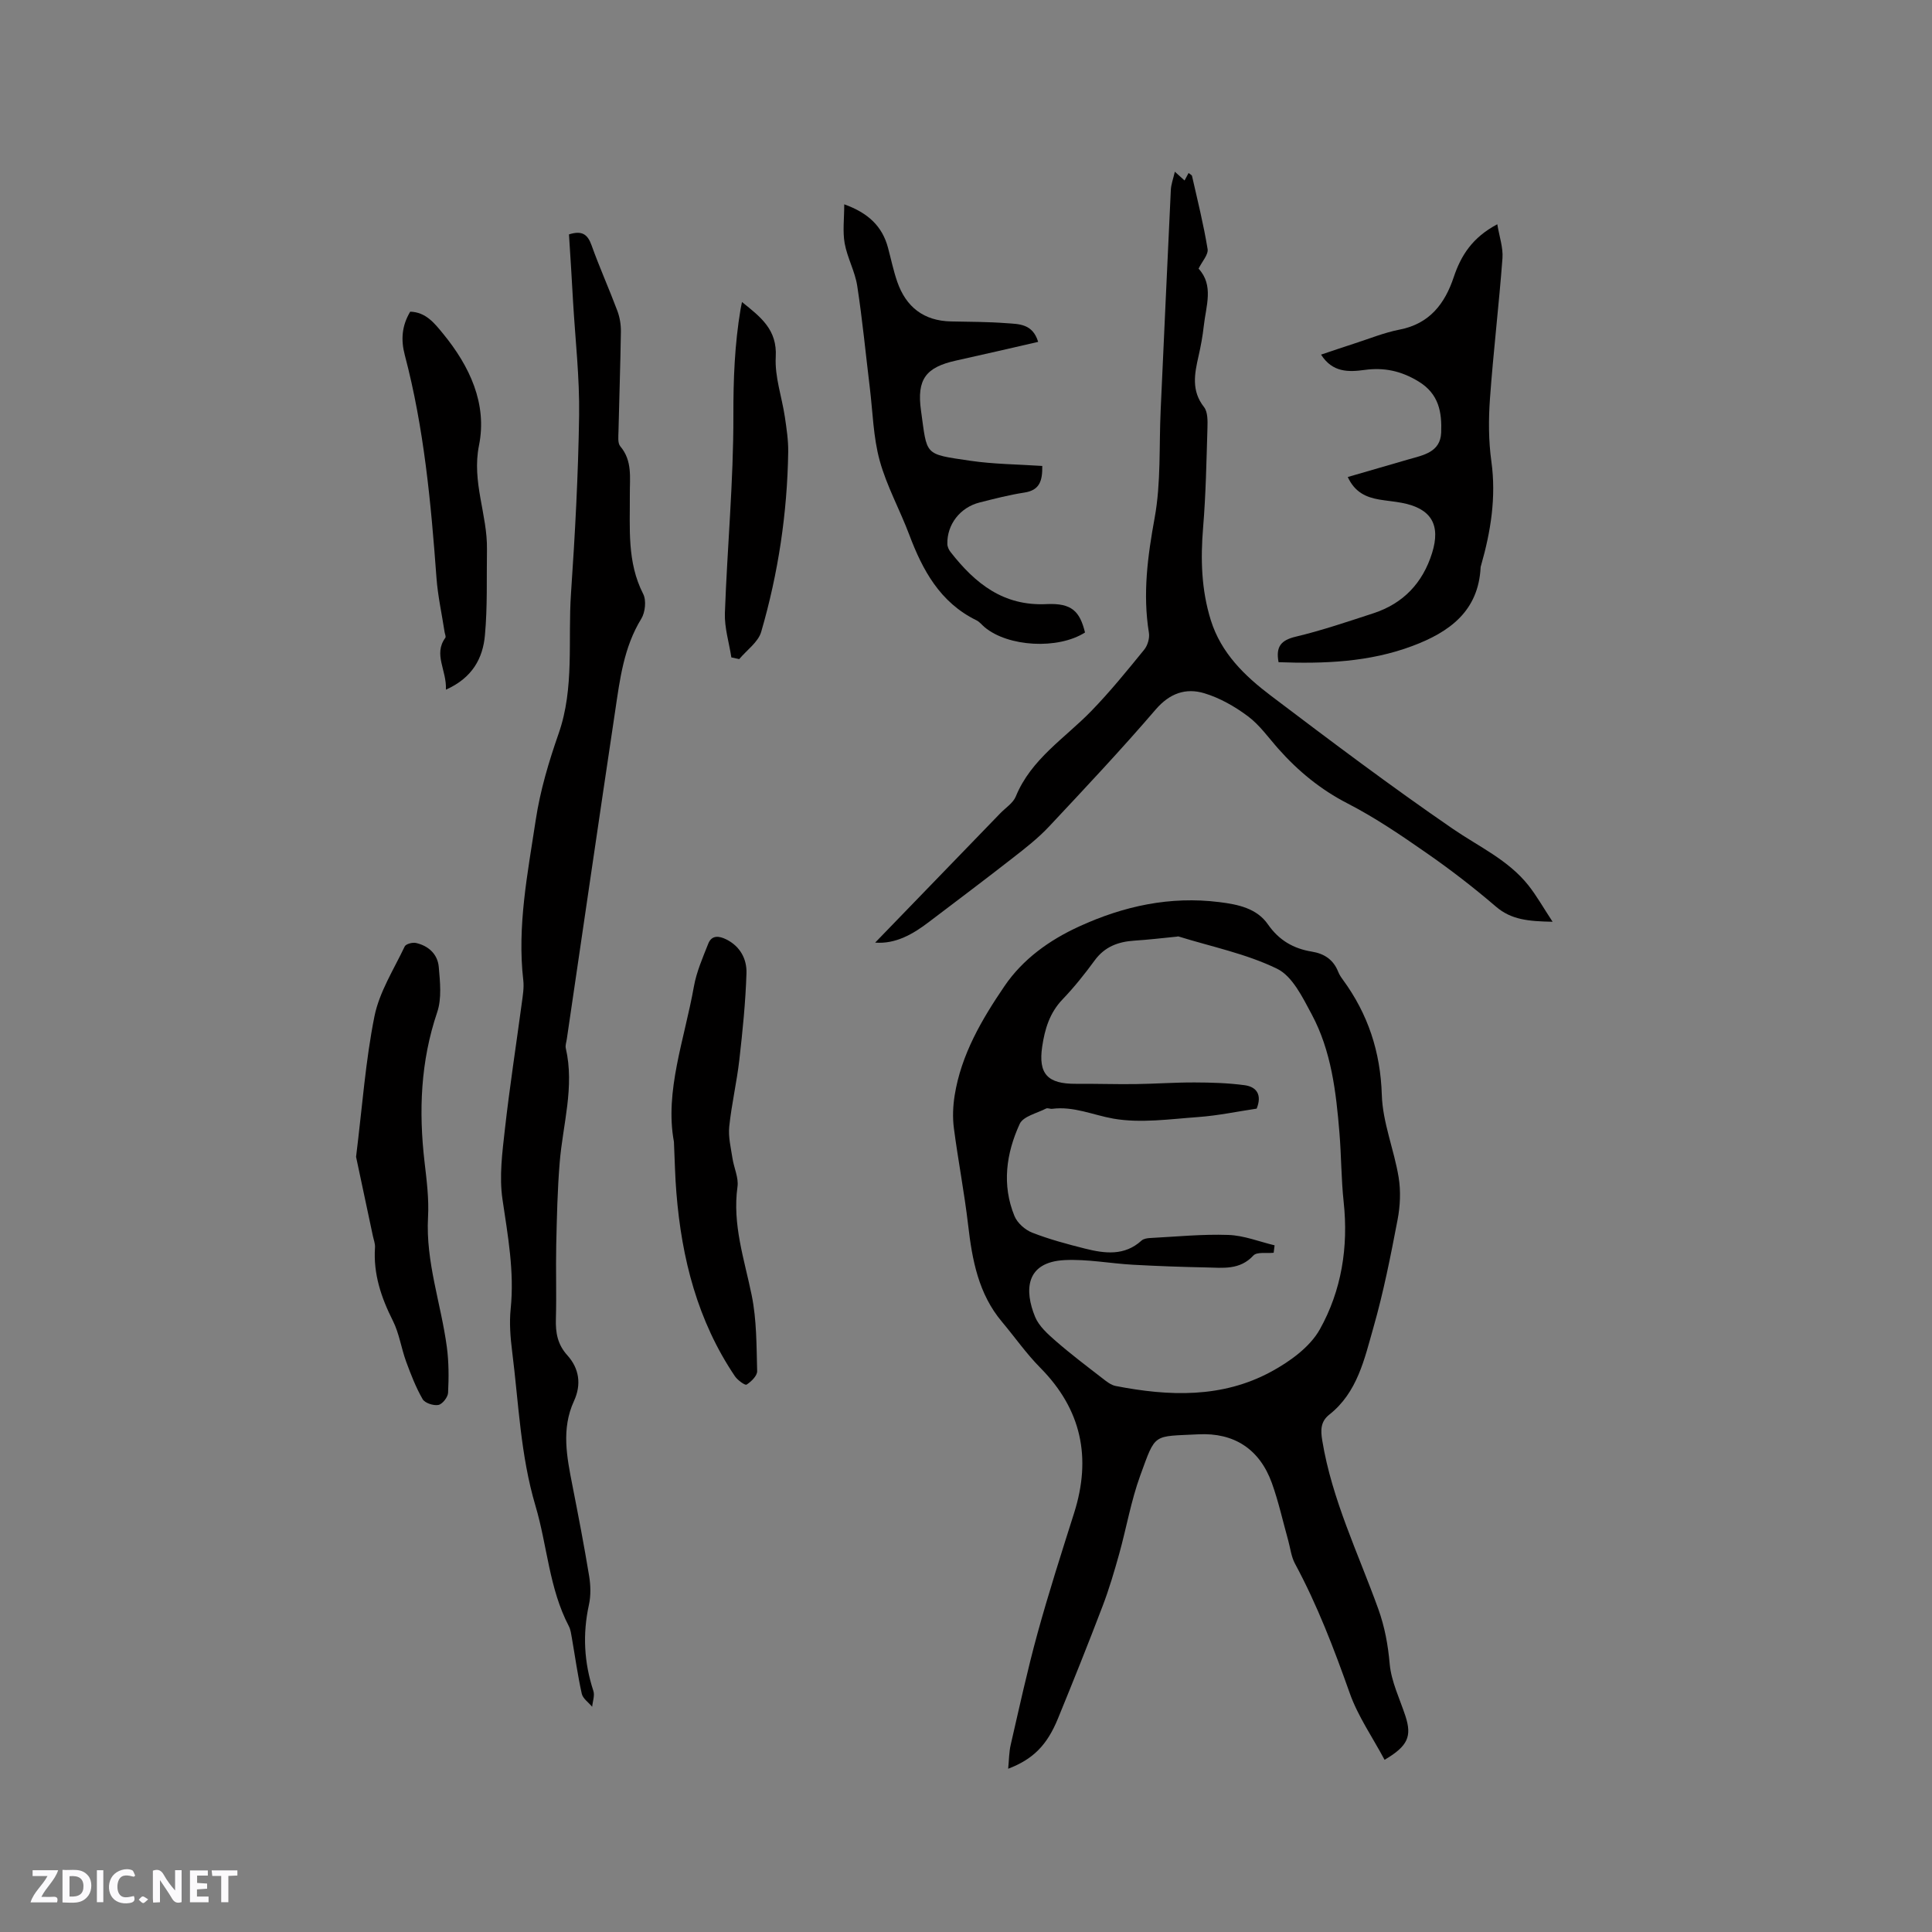
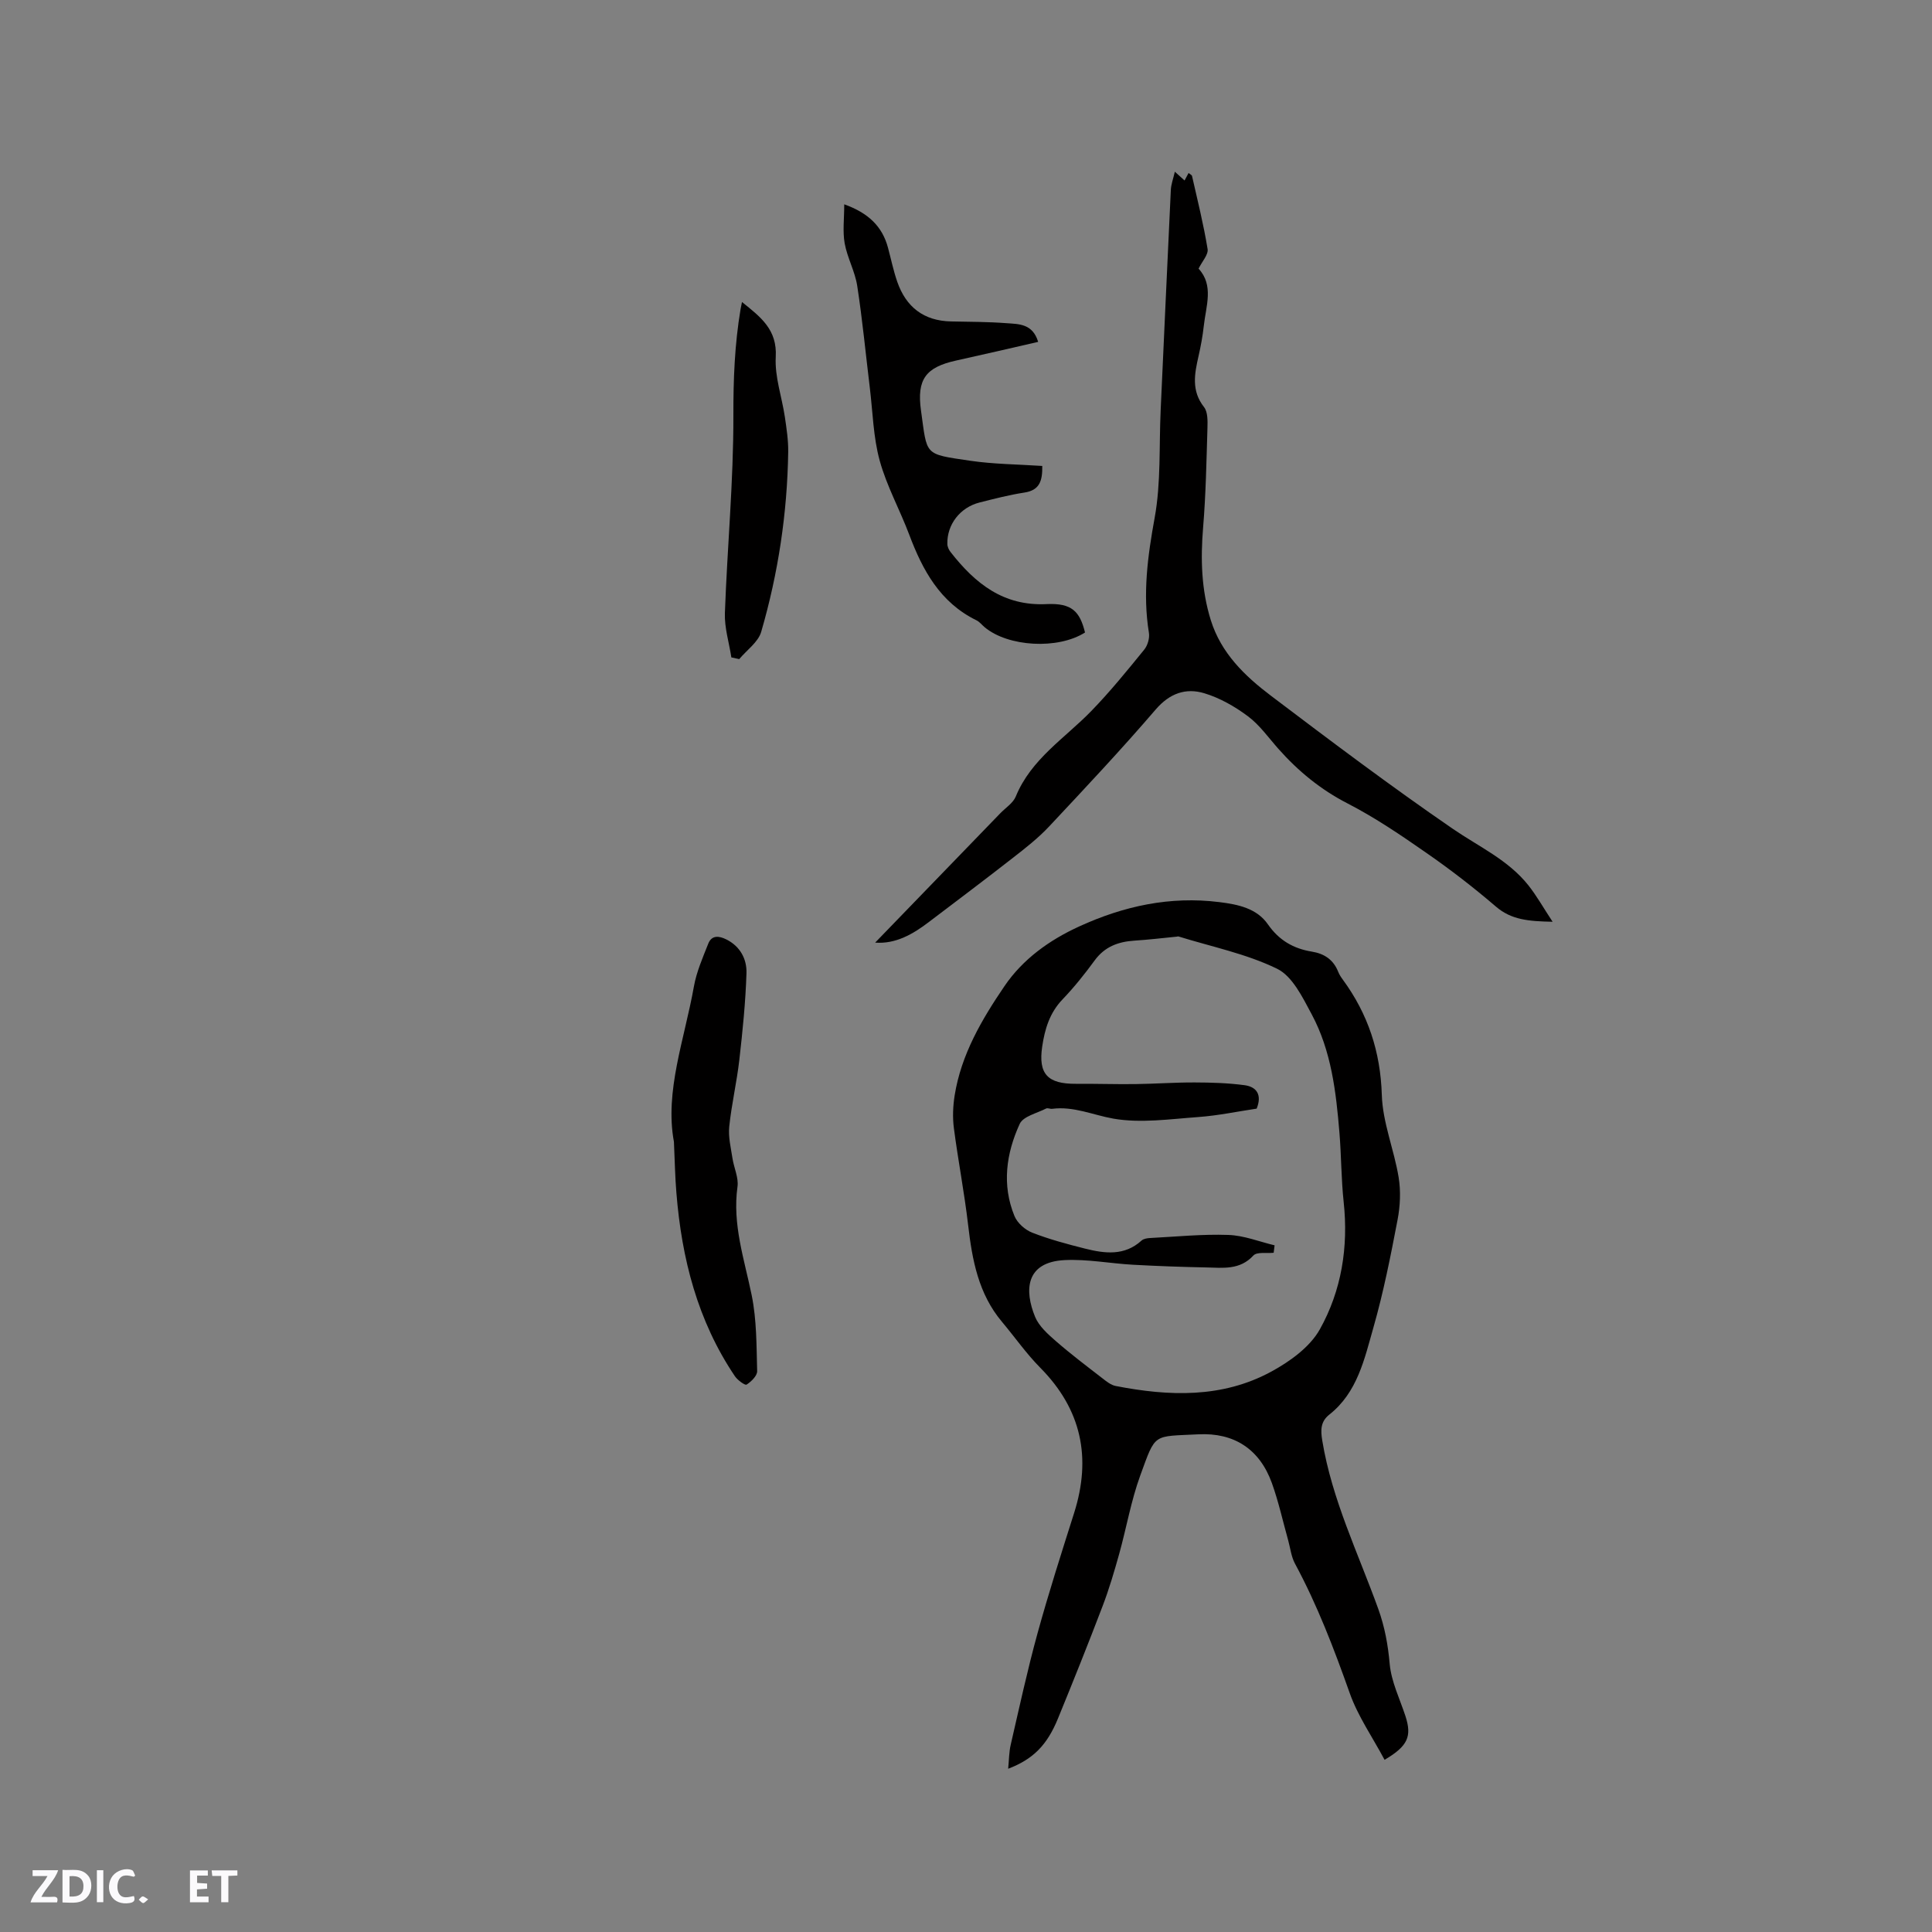
<svg xmlns="http://www.w3.org/2000/svg" enable-background="new 0 0 400 400" viewBox="0 0 400 400">
  <rect x="0" y="0" width="400" height="400" fill="#808080" stroke="none" />
-   <path d="m37.59 393.81c-.92.31-1.52.05-2-.78-.7-1.2-1.52-2.34-2.47-3.78v4.59c-.55.03-.95.05-1.41.07-.03-.37-.06-.64-.06-.91 0-1.91 0-3.81 0-5.7 1.13-.41 1.77-.03 2.29.91.62 1.11 1.38 2.14 2.31 3.19v-4.2h1.35v6.61z" fill="#fbfafc" />
  <path d="m12.94 393.88v-6.75c1.9.19 3.93-.54 5.37 1.29.8 1.01.78 2.88.03 3.97-1.37 1.97-3.4 1.51-5.4 1.49m1.45-1.22c2.04.12 2.92-.58 2.89-2.21-.03-1.51-.98-2.19-2.89-2z" fill="#fbfafc" />
  <path d="m11.81 393.87h-5.49c.68-2.18 2.47-3.48 3.51-5.45h-3.08v-1.21h5.29c-.71 2.13-2.44 3.48-3.47 5.51.86 0 1.63.04 2.39-.01.79-.05 1.14.21.85 1.16" fill="#fbfafc" />
  <path d="m39.33 393.86v-6.61h3.7v1.07h-2.22v1.52c.68.04 1.34.09 2.07.13v1.07c-.72.05-1.38.09-2.1.14v1.48h2.4v1.19h-3.85z" fill="#fbfafc" />
  <path d="m27.71 388.56c-1.15-.3-2.46-.61-3.1.64-.37.73-.41 1.93-.06 2.67.63 1.35 1.99.93 3.17.68.35.94-.01 1.32-.93 1.46-1.62.25-3.05-.27-3.76-1.48-.73-1.24-.6-3.03.31-4.17.88-1.11 2.71-1.7 4-1.16.32.13.44.74.65 1.12-.1.08-.19.16-.28.24" fill="#fbfafc" />
  <path d="m49.15 387.24v1.07c-.59.02-1.17.05-1.87.08v5.44h-1.48v-5.44h-1.85c-.05-.4-.08-.73-.13-1.15z" fill="#fbfafc" />
  <path d="m20.06 387.21h1.33v6.62h-1.33z" fill="#fbfafc" />
  <path d="m30.68 393.25c-.49.38-.8.79-1.05.76-.32-.05-.6-.45-.9-.7.26-.24.51-.64.8-.67.29-.04.62.3 1.15.61" fill="#fbfafc" />
  <g fill="#010000">
    <path d="m286.66 364.35c-2.5-4.69-5.51-9-7.2-13.77-3.26-9.2-6.71-18.25-11.35-26.85-.78-1.45-.96-3.22-1.41-4.84-1.11-3.96-1.99-8-3.38-11.86-2.54-7.02-7.83-10.45-15.22-10.07-9.48.49-8.77-.39-12.02 8.52-1.91 5.24-2.86 10.83-4.36 16.23-1.02 3.64-2.09 7.29-3.44 10.82-2.97 7.8-6.08 15.55-9.24 23.27-2.27 5.55-5.17 8.44-10.31 10.4.18-1.81.17-3.44.53-4.98 1.78-7.71 3.45-15.44 5.55-23.07 2.3-8.36 4.95-16.62 7.57-24.89 3.63-11.45 1.55-21.44-7-30.08-2.89-2.92-5.28-6.35-7.93-9.51-4.88-5.8-6.17-12.8-7.01-20.05-.78-6.71-2.08-13.36-2.95-20.06-.29-2.21-.19-4.55.16-6.76 1.35-8.47 5.63-15.75 10.32-22.64 3.78-5.56 9.27-9.52 15.47-12.35 9.23-4.23 18.81-6.31 29-5.04 3.89.48 7.76 1.28 10.07 4.61 2.31 3.32 5.3 5.02 9.08 5.64 2.61.42 4.48 1.68 5.47 4.18.23.58.59 1.13.97 1.64 5.2 7.11 7.78 14.9 8.06 23.85.17 5.71 2.54 11.32 3.48 17.05.47 2.86.33 5.95-.22 8.81-1.43 7.48-2.91 14.99-5 22.3-1.86 6.52-3.31 13.44-9.13 18.03-1.82 1.44-1.82 3.2-1.46 5.37 2.01 12.25 7.45 23.35 11.6 34.87 1.34 3.73 2.01 7.42 2.36 11.37.33 3.68 2.09 7.23 3.27 10.83 1.33 4.13.56 6.16-4.33 9.03zm-22.77-106.52c-.06.51-.13 1.03-.19 1.54-1.44.16-3.46-.23-4.2.57-2.82 3.06-6.32 2.54-9.75 2.47-5.07-.1-10.13-.28-15.19-.56-4.71-.26-9.44-1.19-14.12-.96-8.17.4-8.37 6.32-6.13 11.76.8 1.93 2.63 3.56 4.28 5 3.11 2.71 6.42 5.21 9.69 7.74.82.64 1.73 1.37 2.7 1.56 11.03 2.15 22.04 2.56 32.22-2.97 3.85-2.09 7.99-5.07 10.05-8.74 4.5-8.04 5.95-17.07 4.94-26.4-.51-4.74-.48-9.53-.87-14.28-.7-8.47-1.67-16.96-5.76-24.58-1.87-3.48-3.97-7.86-7.15-9.41-6.38-3.11-13.57-4.56-20.43-6.69-.09-.03-.21.03-.31.04-2.94.29-5.87.64-8.82.83-3.33.22-6.12 1.24-8.2 4.08-2.06 2.82-4.26 5.57-6.67 8.09-2.67 2.78-3.67 6.16-4.2 9.74-.85 5.7 1.12 7.77 6.97 7.73 4.09-.03 8.19.11 12.28.06 4.11-.05 8.22-.36 12.33-.34 3.45.01 6.92.11 10.33.57 2.45.33 3.65 1.96 2.49 4.85-3.92.58-7.97 1.44-12.07 1.74-5.87.42-11.93 1.32-17.6.33-4.2-.74-8.21-2.61-12.68-2.03-.41.05-.93-.23-1.25-.06-1.9.98-4.74 1.61-5.46 3.18-2.8 6.1-3.73 12.64-1.08 19.09.59 1.43 2.2 2.86 3.67 3.43 3.54 1.38 7.24 2.37 10.93 3.3 4.08 1.02 8.17 1.56 11.71-1.67.41-.37 1.16-.49 1.76-.52 5.4-.28 10.81-.83 16.19-.64 3.23.1 6.4 1.39 9.59 2.15z" />
-     <path d="m117.8 48.53c2.73-.87 3.87.01 4.67 2.24 1.64 4.58 3.64 9.03 5.35 13.59.5 1.34.75 2.87.73 4.31-.1 6.89-.35 13.78-.5 20.66-.02 1.04-.19 2.41.37 3.07 2.56 3.02 1.95 6.56 1.98 10 .05 6.96-.61 13.97 2.76 20.56.69 1.34.43 3.81-.39 5.15-3.63 5.91-4.43 12.54-5.41 19.12-3.39 22.63-6.68 45.27-10.01 67.91-.09.63-.34 1.3-.21 1.88 1.85 8.01-.62 15.78-1.26 23.65-.47 5.69-.59 11.41-.72 17.13-.11 5.09.08 10.18-.07 15.27-.08 2.86.33 5.27 2.38 7.54 2.43 2.7 2.96 5.99 1.36 9.47-2.65 5.76-1.47 11.6-.32 17.45 1.22 6.23 2.43 12.47 3.46 18.74.32 1.95.38 4.08-.04 5.99-1.33 6.06-1.01 11.94.92 17.82.32.96-.15 2.18-.25 3.29-.74-.9-1.92-1.69-2.15-2.7-.85-3.81-1.38-7.69-2.05-11.54-.15-.83-.25-1.72-.63-2.45-4.1-7.84-4.46-16.7-6.91-24.93-3.12-10.53-3.47-21.24-4.82-31.9-.37-2.93-.61-5.95-.31-8.87.79-7.7-.59-15.14-1.7-22.7-.69-4.7-.04-9.66.5-14.45.98-8.74 2.33-17.43 3.5-26.14.21-1.57.49-3.19.31-4.74-1.29-11.22.91-22.13 2.57-33.13.94-6.21 2.71-12.1 4.76-17.98 3.29-9.43 1.88-19.32 2.55-28.99.84-12.27 1.5-24.56 1.68-36.85.11-7.82-.79-15.66-1.25-23.48-.25-4.65-.55-9.28-.85-13.99z" />
    <path d="m181.19 195.16c8.67-8.96 17.29-17.87 25.91-26.78 1.1-1.14 2.65-2.11 3.21-3.48 3.17-7.75 10.14-12.04 15.63-17.69 3.89-4.01 7.43-8.37 10.96-12.71.71-.87 1.15-2.39.97-3.49-1.31-8.07-.26-15.87 1.2-23.87 1.31-7.22.89-14.75 1.23-22.15.7-15.23 1.38-30.47 2.11-45.7.06-1.14.49-2.27.83-3.74.74.67 1.3 1.19 2.01 1.82.27-.51.53-.99.83-1.55.29.24.67.4.72.63 1.14 5.03 2.39 10.03 3.22 15.11.19 1.15-1.13 2.55-1.87 4.06 3.21 3.47 1.53 7.74 1.08 11.87-.23 2.1-.62 4.19-1.09 6.26-.83 3.65-1.52 7.15 1.14 10.53.79 1.01.75 2.86.71 4.32-.21 6.88-.33 13.77-.9 20.62-.54 6.52-.37 12.88 1.59 19.17 2.14 6.86 7.05 11.57 12.46 15.66 12.4 9.39 24.84 18.75 37.65 27.55 5.39 3.7 11.46 6.43 15.64 11.69 1.71 2.16 3.07 4.59 5.02 7.55-4.98-.1-8.54-.39-11.74-3.14-4.58-3.93-9.38-7.64-14.34-11.08-5.28-3.68-10.65-7.33-16.36-10.27-5.6-2.88-10.23-6.69-14.34-11.32-2.04-2.3-3.87-4.92-6.28-6.72-2.71-2.03-5.83-3.81-9.05-4.78-3.81-1.15-7.16-.02-10.07 3.37-7.11 8.28-14.6 16.25-22.07 24.22-2.22 2.37-4.82 4.41-7.39 6.41-5.75 4.49-11.59 8.88-17.4 13.29-3.39 2.6-6.99 4.66-11.22 4.34z" />
-     <path d="m279.04 98.76c4.32-1.26 8.45-2.46 12.58-3.65 3.07-.88 6.6-1.48 6.76-5.55.16-4.16-.43-8.01-4.72-10.6-3.59-2.18-7.11-2.92-11.14-2.37-3.31.45-6.63.56-9.01-3.17 2.37-.79 4.61-1.56 6.87-2.29 3.12-1 6.2-2.27 9.4-2.89 6.2-1.21 9.36-5.35 11.2-10.86 1.5-4.48 3.85-8.21 9.02-10.95.42 2.56 1.23 4.83 1.07 7.03-.73 9.71-1.89 19.38-2.59 29.09-.31 4.3-.3 8.71.29 12.96 1.03 7.43-.12 14.53-2.14 21.59-.03.1-.07.2-.08.31-.43 9.14-6.49 13.47-14.12 16.33-8.98 3.37-18.33 3.7-27.72 3.36-.61-3.27.55-4.56 3.55-5.28 5.44-1.3 10.76-3.11 16.09-4.85 6.18-2.02 10.2-6.27 12.14-12.45 1.85-5.9-.19-9.26-6.25-10.41-1.56-.3-3.15-.42-4.71-.69-2.71-.47-5.03-1.5-6.49-4.66z" />
    <path d="m224.64 130.95c-5.6 3.57-15.93 2.98-20.79-1.1-.57-.48-1.05-1.12-1.7-1.43-7.51-3.68-11.13-10.34-13.91-17.74-1.94-5.15-4.66-10.05-6.11-15.32-1.33-4.84-1.43-10.02-2.04-15.05-.86-7.04-1.53-14.11-2.61-21.12-.46-3-2.06-5.81-2.6-8.81-.44-2.47-.09-5.09-.09-8.08 4.97 1.79 7.87 4.54 9.06 8.99.63 2.35 1.12 4.74 1.91 7.03 1.82 5.24 5.48 8.12 11.16 8.23 3.81.08 7.64.07 11.43.36 2.52.19 5.44.05 6.59 3.87-5.76 1.32-11.37 2.63-17 3.87-6.26 1.38-8.16 3.88-7.26 10.33 1.32 9.41.5 8.98 10.17 10.41 4.88.72 9.86.74 14.94 1.08.05 3.1-.55 5.03-3.7 5.51-3.13.48-6.22 1.28-9.3 2.06-4.02 1.02-6.75 4.57-6.65 8.59.01.57.31 1.22.67 1.67 5.07 6.48 10.92 11.24 19.94 10.77 5.12-.22 6.81 1.47 7.89 5.88z" />
-     <path d="m73.72 239.51c1.3-10.48 1.96-19.91 3.81-29.11 1.02-5.04 4.01-9.7 6.26-14.45.25-.52 1.62-.88 2.33-.72 2.6.58 4.49 2.34 4.72 4.95.27 3.11.64 6.53-.32 9.38-3.45 10.19-3.85 20.5-2.62 31.04.44 3.78.93 7.62.72 11.4-.51 9.26 2.69 17.9 3.89 26.86.42 3.13.42 6.34.26 9.5-.04.92-1.18 2.36-2.01 2.52-1.01.19-2.8-.39-3.26-1.2-1.41-2.45-2.44-5.13-3.42-7.79-1.01-2.77-1.42-5.81-2.73-8.42-2.43-4.82-4.08-9.71-3.71-15.17.06-.81-.28-1.64-.45-2.46-1.21-5.74-2.43-11.47-3.47-16.33z" />
-     <path d="m139.53 236.4c-1.94-10.45 2.18-21.19 4.14-32.18.54-3.03 1.83-5.96 2.97-8.85.71-1.8 2.23-1.62 3.72-.88 2.89 1.43 4.28 4.08 4.19 6.99-.19 6-.8 11.99-1.48 17.96-.53 4.63-1.61 9.19-2.09 13.82-.22 2.14.34 4.38.67 6.55.3 1.98 1.3 4.01 1.04 5.88-1.09 7.82 1.42 15.03 2.94 22.48 1.04 5.1.99 10.45 1.13 15.7.03.96-1.22 2.18-2.19 2.8-.32.2-1.86-.92-2.41-1.73-7.74-11.47-11.03-24.39-12.12-37.99-.27-3.17-.32-6.36-.51-10.55z" />
-     <path d="m92.32 142.79c.19-4.07-2.64-7.28-.12-10.74.17-.24-.09-.79-.15-1.19-.57-3.73-1.4-7.45-1.68-11.2-1.14-15.53-2.57-31.02-6.56-46.14-.83-3.14-.64-6.05 1.12-8.99 3.23.09 5.02 2.38 6.79 4.54 5.52 6.73 9.19 14.52 7.45 23.15-1.53 7.58 1.76 14.33 1.65 21.52-.09 5.92.12 11.88-.42 17.76-.42 4.76-2.58 8.84-8.08 11.29z" />
+     <path d="m139.53 236.4c-1.94-10.45 2.18-21.19 4.14-32.18.54-3.03 1.83-5.96 2.97-8.85.71-1.8 2.23-1.62 3.72-.88 2.89 1.43 4.28 4.08 4.19 6.99-.19 6-.8 11.99-1.48 17.96-.53 4.63-1.61 9.19-2.09 13.82-.22 2.14.34 4.38.67 6.55.3 1.98 1.3 4.01 1.04 5.88-1.09 7.82 1.42 15.03 2.94 22.48 1.04 5.1.99 10.45 1.13 15.7.03.96-1.22 2.18-2.19 2.8-.32.2-1.86-.92-2.41-1.73-7.74-11.47-11.03-24.39-12.12-37.99-.27-3.17-.32-6.36-.51-10.55" />
    <path d="m151.42 136.11c-.47-3.06-1.44-6.13-1.34-9.16.49-13.65 1.79-27.29 1.76-40.93-.02-7.44.26-14.74 1.49-22.03.06-.37.15-.75.29-1.46 3.89 3.13 7.31 5.7 6.99 11.37-.23 4.1 1.27 8.28 1.89 12.44.35 2.39.72 4.81.69 7.21-.19 12.67-2.06 25.12-5.59 37.26-.62 2.14-2.99 3.78-4.55 5.65-.55-.12-1.09-.23-1.63-.35z" />
  </g>
</svg>